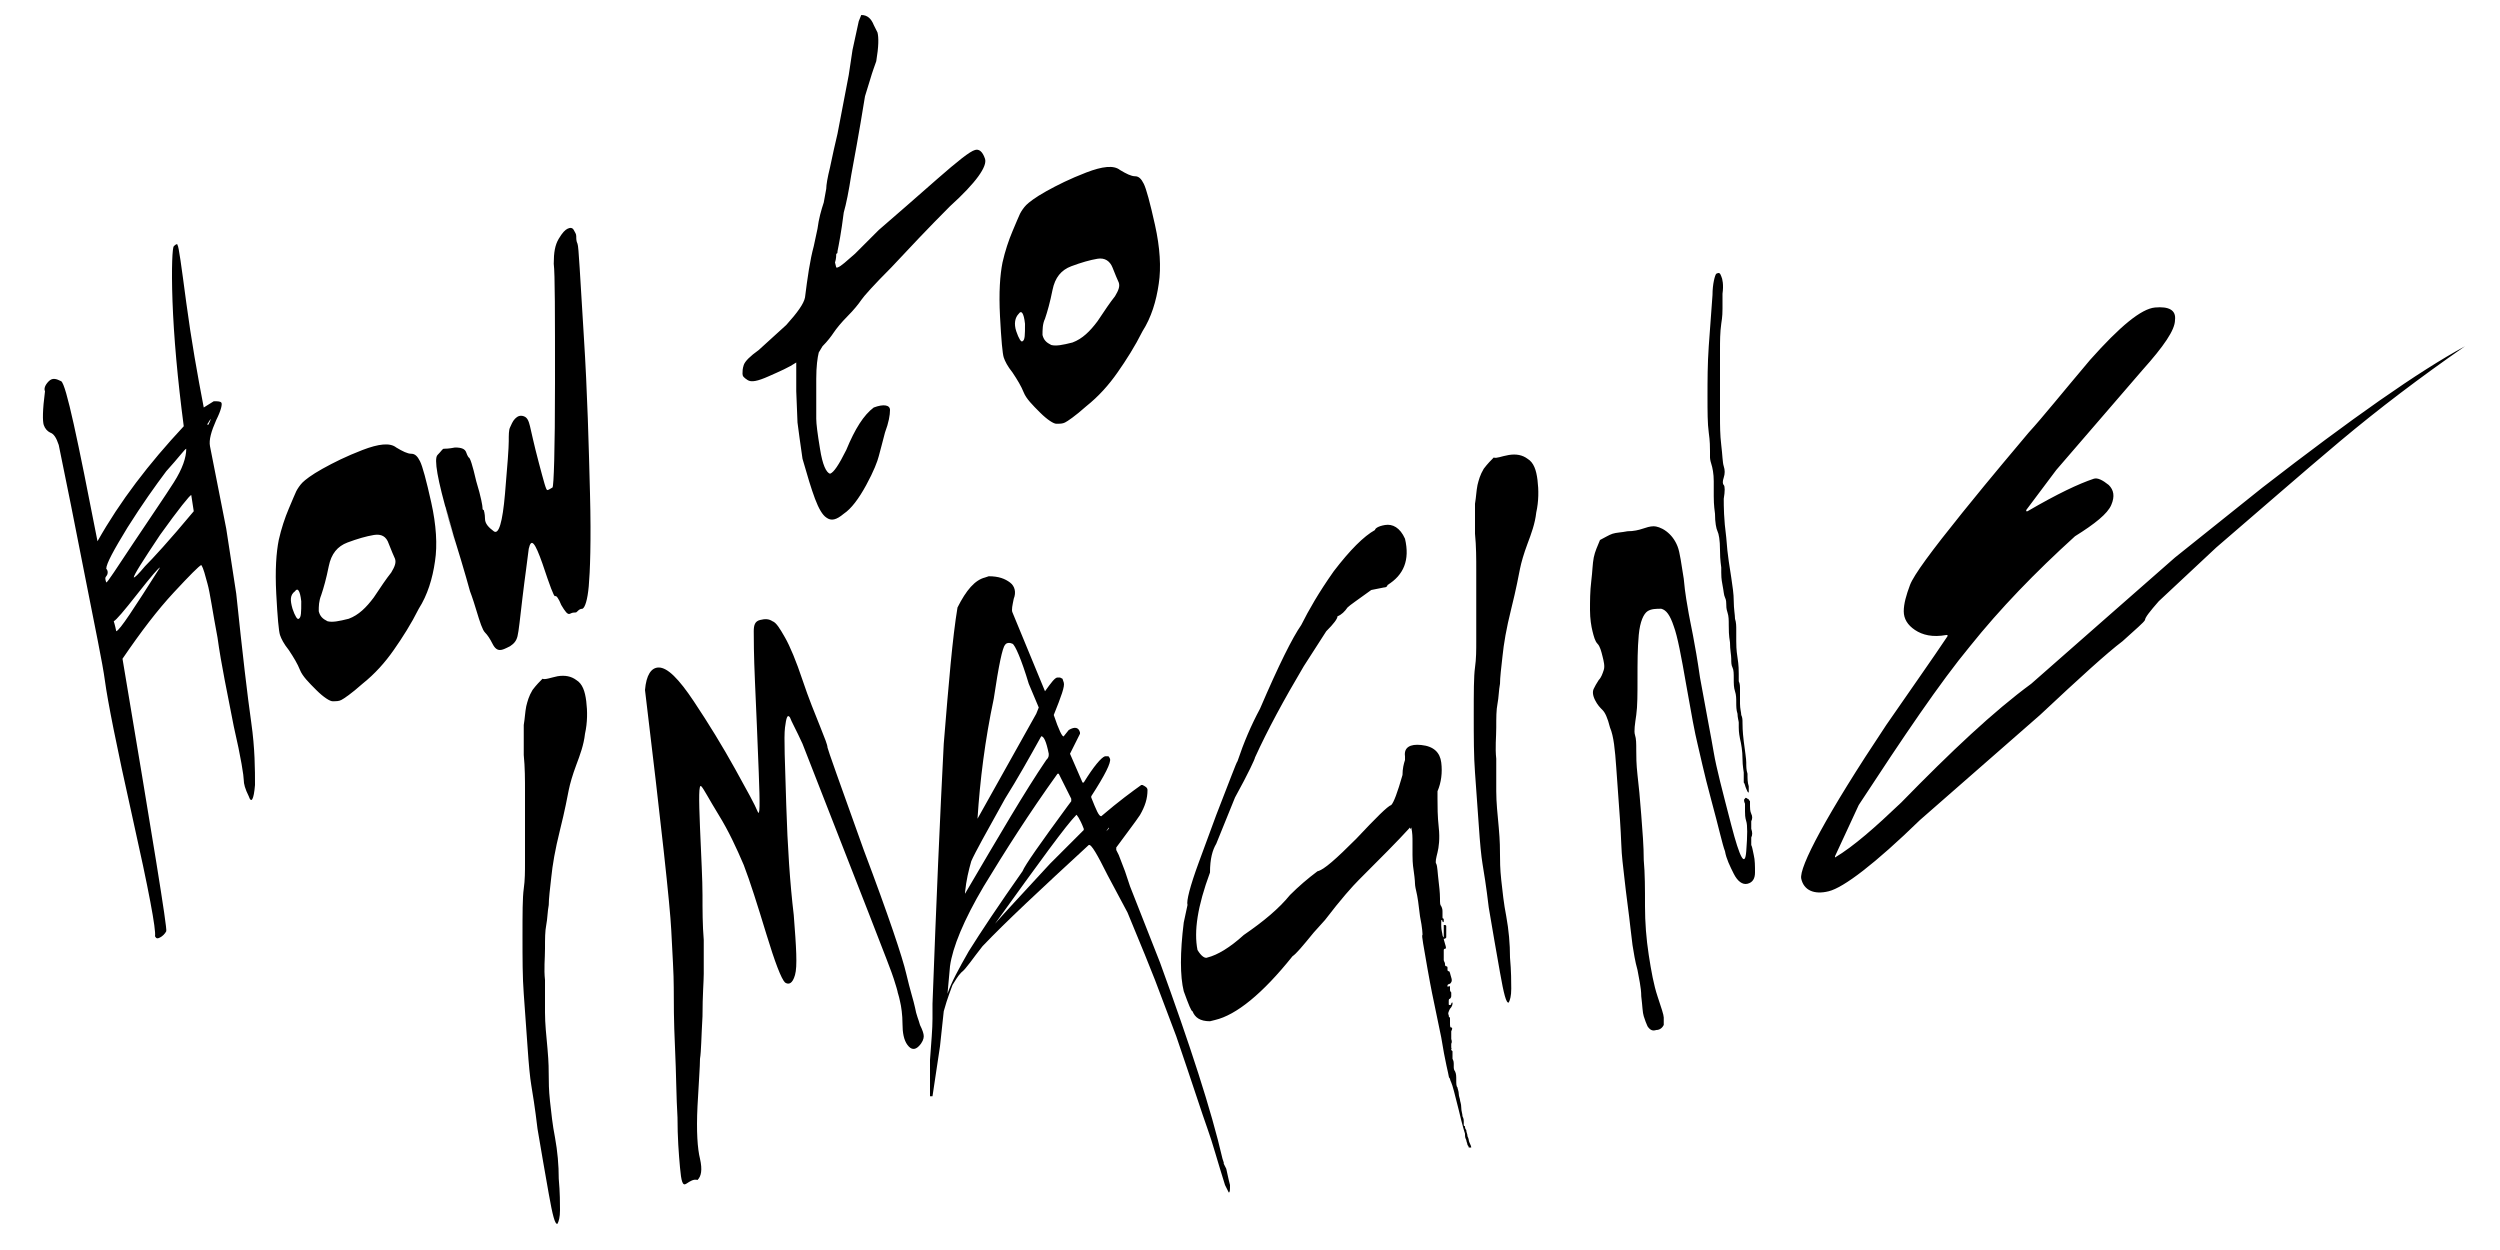
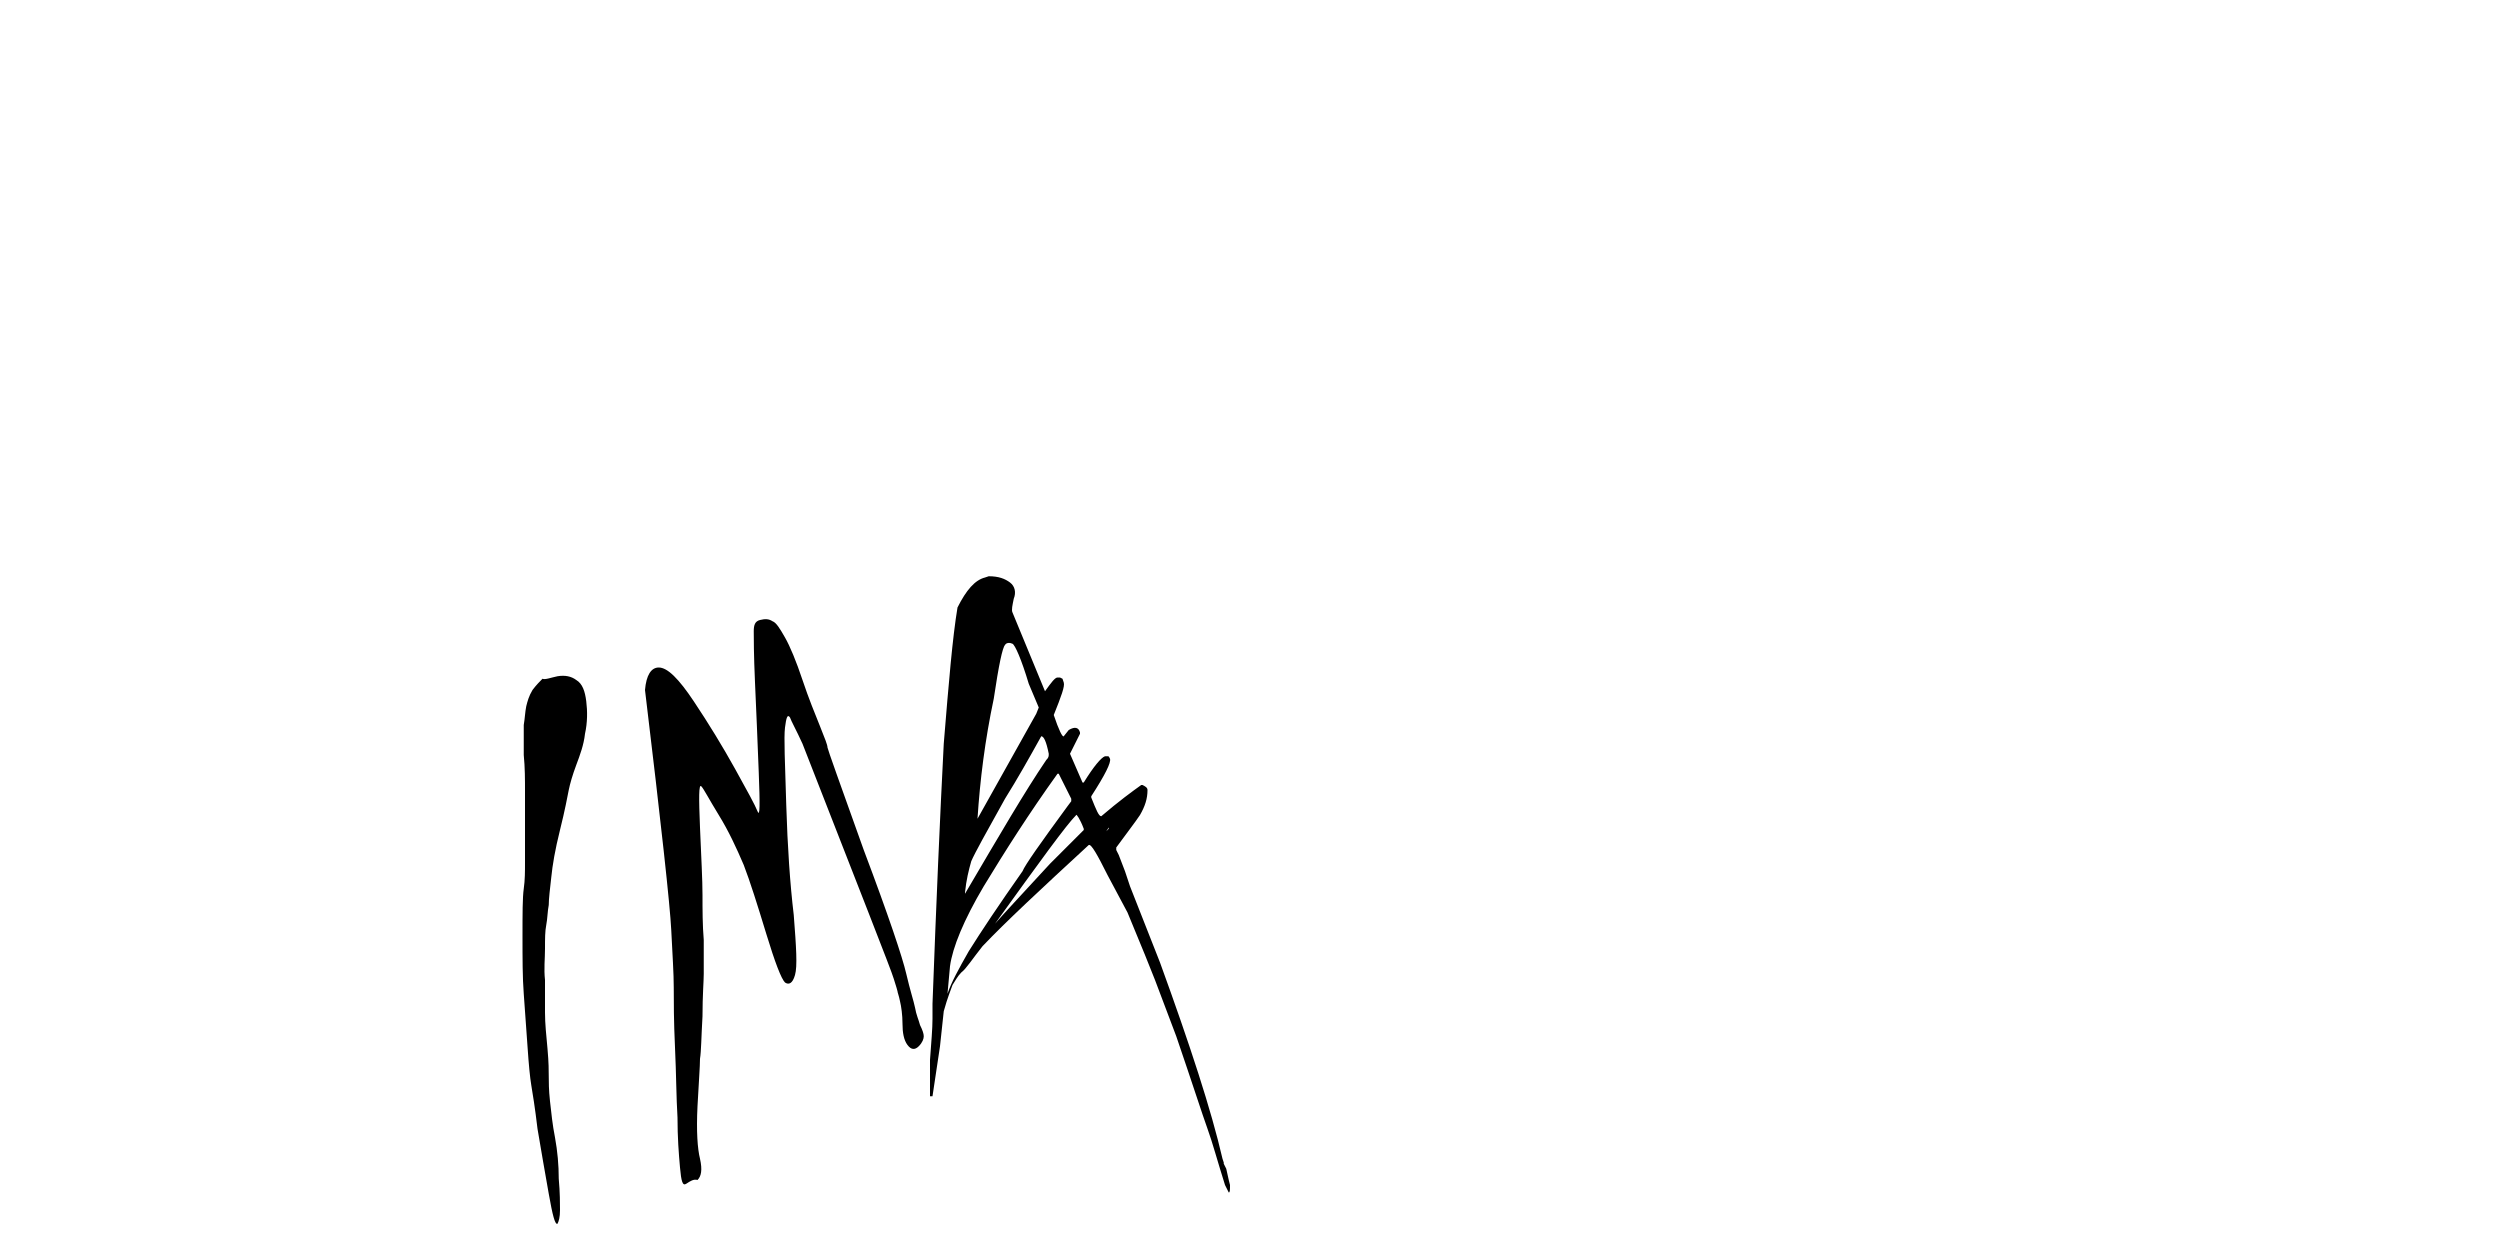
<svg xmlns="http://www.w3.org/2000/svg" viewBox="0 0 200 100">
  <path d="M44.6 54.1c.6-.1 1.1 0 1.5.3.5.3.7.9.8 1.7s.1 1.7-.1 2.6c-.1.9-.4 1.7-.7 2.5-.3.8-.5 1.5-.6 2-.1.5-.3 1.6-.7 3.2s-.6 2.8-.7 3.8c-.1.9-.2 1.7-.2 2.2-.1.5-.1 1.1-.2 1.6s-.1 1.1-.1 1.9c0 .8-.1 1.6 0 2.5V81c0 .9.1 1.8.2 2.9.1 1.1.1 1.8.1 2.2 0 .4 0 1.1.1 2 .1.9.2 1.9.4 2.9.2 1.1.3 2.2.3 3.3.1 1.1.1 2 .1 2.5 0 .6-.1.9-.2 1.1-.2.1-.4-.7-.7-2.4-.3-1.7-.6-3.4-.9-5.2-.2-1.7-.4-2.9-.5-3.5-.1-.6-.2-1.6-.3-3.1-.1-1.5-.2-2.9-.3-4.2-.1-1.3-.1-2.8-.1-4.6 0-1.8 0-3.1.1-3.8s.1-1.4.1-2.1v-2.3V65v-1.7c0-.9 0-1.9-.1-2.9V58c.1-.6.1-1 .2-1.5.1-.4.2-.8.5-1.3.3-.4.6-.7.8-.9.2.1.7-.1 1.2-.2zM54.9 94.7c-.3.2-.4-.2-.5-1.3-.1-1.1-.2-2.4-.2-4-.1-1.6-.1-3.5-.2-5.6-.1-2.1-.1-3.7-.1-4.8 0-1.1-.1-2.6-.2-4.6-.1-2-.8-8.4-2.1-19.2.1-1.2.5-1.8 1.1-1.8.7 0 1.6.9 2.8 2.7 1.2 1.8 2.3 3.6 3.3 5.4 1 1.8 1.6 2.9 1.8 3.4.2.5.2-.5.1-3.1s-.2-5-.3-7.2c-.1-2.2-.1-3.6-.1-4.1 0-.5.1-.8.5-.9.4-.1.7-.1 1 .1.3.1.6.6 1 1.3.4.7.9 1.9 1.4 3.4.5 1.5 1 2.7 1.4 3.7.4 1 .6 1.5.6 1.7 0 .1 1 2.9 2.9 8.2 2 5.3 3.1 8.6 3.4 9.9.3 1.3.6 2.2.7 2.7.1.6.3 1 .4 1.4.2.4.3.7.3.9 0 .2-.1.5-.4.8-.3.3-.6.3-.9-.1-.3-.4-.4-1-.4-1.7s-.1-1.4-.2-1.8c-.1-.5-.2-.7-.2-.8 0 0-.1-.4-.3-1-.2-.7-2.7-7-7.3-18.8-.5-1.1-.9-1.8-1-2.1-.2-.3-.3 0-.4.8-.1.8 0 2.8.1 6.2.1 3.3.3 6.3.6 8.8.2 2.6.3 4.1.1 4.8-.2.7-.5.8-.8.6-.3-.3-.8-1.6-1.5-3.9s-1.3-4.2-1.8-5.5c-.6-1.4-1.2-2.7-2-4-.8-1.3-1.2-2.1-1.4-2.3-.2-.2-.2.9-.1 3.3s.2 4.2.2 5.4c0 1.2 0 2.4.1 3.6v2.7c0 .6-.1 1.7-.1 3.4-.1 1.7-.1 2.8-.2 3.4 0 .6-.1 1.9-.2 3.8-.1 2 0 3.4.2 4.2.2.9.1 1.4-.2 1.7-.3-.1-.6.1-.9.3zM76.2 78.8c-.1.3-.4 1-.7 2.1l-.3 2.8-.6 4h-.2v-2.9c.1-1.4.2-2.5.2-3.3v-1.2c.3-8.1.6-15 .9-20.8.4-4.9.7-8.5 1.1-10.9.7-1.4 1.4-2.2 2.2-2.4l.3-.1c.8 0 1.3.2 1.7.5.4.3.5.8.3 1.3-.1.5-.2.9-.1 1.1l2.6 6.3c.5-.7.8-1.1 1-1.1h.2l.2.1.1.3c.1.3-.2 1.1-.8 2.6.4 1.2.7 1.8.8 1.7l.4-.5c.5-.3.8-.2.9.2v.1l-.8 1.6 1 2.3h.1c.8-1.3 1.4-2 1.7-2.1h.2c.1 0 .1 0 .2.2.1.3-.4 1.3-1.5 3v.1c.4 1 .6 1.5.8 1.5 1.4-1.2 2.5-2 3.2-2.5h.1c.2.1.4.2.4.4 0 .7-.2 1.3-.6 2-.4.6-1.1 1.5-1.9 2.6v.2l.2.4.5 1.3.4 1.2 2.4 6.1c2.4 6.6 4.1 11.8 5 15.7l.1.3v.1l.2.4.2.9.1.4c0 .4 0 .6-.1.6l-.3-.6c-.6-1.9-1-3.4-1.4-4.5-.4-1.1-1.2-3.6-2.5-7.4l-1.7-4.5-.8-2-1.4-3.4-1.6-3c-.8-1.6-1.3-2.5-1.5-2.4-3.8 3.5-6.7 6.2-8.5 8.1-.8 1-1.3 1.8-1.7 2.1-.3.3-.5.7-.7 1zm1.3-2.7c1-1.6 2.4-3.7 4.3-6.4.2-.5 1.4-2.2 3.6-5.2l.3-.4v-.2l-1-2h-.1c-2.3 3.2-4.2 6.2-5.9 9-1.6 2.7-2.5 4.9-2.7 6.4l-.2 2.2c.3-.9.9-2 1.7-3.4zm5.8-17.2c-1 1.8-1.9 3.4-2.9 5-1.5 2.7-2.4 4.3-2.7 5-.2.7-.4 1.5-.5 2.5v.1c2.7-4.6 4.8-8.2 6.5-10.7.2-.2.2-.3.2-.5-.2-1-.4-1.4-.6-1.4zm-5.1 6.6l4.7-8.4.2-.5-.8-1.9c-.6-2-1.1-3.1-1.3-3.2-.2-.1-.5-.1-.6.1-.2.2-.5 1.6-.9 4.3-.7 3.3-1.1 6.5-1.3 9.6zm1.4 8.4c.6-.7 2.1-2.3 4.4-4.8l2.7-2.7v-.1c-.3-.8-.6-1.2-.6-1.1-.8.8-2.9 3.7-6.5 8.7zm8.9-7.4l.2-.2v-.1l-.2.3z" />
-   <path d="M112.8 66.2c-1 1.1-2.4 2.5-4.1 4.2-.5.5-1.4 1.5-2.7 3.2l-.9 1c-.9 1.1-1.4 1.7-1.7 1.9-2.4 3-4.5 4.7-6.2 5.1l-.4.1c-.8 0-1.2-.3-1.4-.8-.1 0-.3-.5-.7-1.6-.3-1.2-.3-3.1 0-5.5l.3-1.4c-.1-.3.2-1.5.9-3.4l1.4-3.8c1.1-2.8 1.6-4.2 1.7-4.3.5-1.5 1.1-2.9 1.8-4.2 1.5-3.5 2.6-5.7 3.3-6.7.6-1.2 1.4-2.6 2.6-4.3 1.3-1.7 2.4-2.8 3.3-3.3 0-.1.2-.3.8-.4.6-.1 1.2.2 1.6 1.1.4 1.7-.1 2.9-1.4 3.7 0 .1-.1.2-.3.2l-1 .2c-1.1.8-1.7 1.2-1.9 1.4-.2.3-.5.6-.8.7 0 .2-.3.6-.9 1.2l-1.8 2.8c-1.6 2.7-2.9 5.1-3.9 7.3 0 .1-.5 1.2-1.6 3.2l-1.5 3.7c-.3.5-.5 1.2-.5 2.3-1 2.7-1.3 4.7-1 6.2.3.5.6.7.8.6.8-.2 1.8-.8 2.9-1.8 1.6-1.1 2.8-2.1 3.7-3.2.7-.7 1.4-1.3 2.2-1.9.5-.1 1.5-1 3.1-2.6 1.6-1.7 2.5-2.6 2.8-2.7.2-.2.5-1 .9-2.4 0-.5.1-.9.2-1.2v-.3c-.1-.7.4-1 1.3-.9 1 .1 1.5.6 1.6 1.4.1.8 0 1.6-.3 2.3v.6c0 .6 0 1.4.1 2.3.1.9 0 1.6-.1 2-.1.4-.2.8-.1.9.1.2.1.7.2 1.5s.1 1.2.1 1.3v.2c0 .1 0 .3.1.4.1.2.1.3.1.5v.4s0 .1.1.1v.2c0 .1-.1.1-.1 0s-.1-.1-.1-.1v.5c0 .3.1.6.1.7 0 .1.1.2.1.2v-.5-.5h.1s.1 0 .1.1v.9l-.1.1h-.1s0 .1.1.4c.1.3.1.4 0 .4s-.1.1-.1.1v.8c0 .1.1.2.1.3 0 .1 0 .2.1.2 0 0 .1 0 .1.1v.2s0 .1.1.1.1.2.2.5 0 .4-.1.5c-.1 0-.2.1-.2.1v.1s0 .1.1 0h.1V79.2c0 .1.1.2.1.2v.3c0 .1-.1.2-.1.2-.1 0-.1.1-.1.2v.2c0 .1 0 .1.1.1 0 0 .1 0 .1-.1s.1-.1.1-.1v.1s0 .2-.2.4c-.1.2-.2.4-.1.5 0 .1 0 .2.1.2v.4c0 .3 0 .4.1.4s.1.1 0 .3V83.1c0 .1.1.2 0 .4v.3c0 .1.1.1 0 .1v.1l.1.1V84.7c.1.2.1.3.1.4V85.4s0 .2.1.3c.1.2.1.4.1.7 0 .3 0 .5.1.6 0 .1.1.3.1.5s.1.4.1.5c0 .1.1.3.1.6s.1.5.1.7c.1.2.1.3.1.4V90s0 .1.1.1c0 .1 0 .2.1.3 0 .2.1.3.1.5.1.2.1.3.1.3s0 .1.1.3c.1.2.1.3.1.3h-.1-.1s0-.1-.1-.2c0-.1-.1-.3-.1-.4-.1-.2-.1-.3-.1-.4v-.1s-.2-.6-.5-1.9c-.3-1.2-.5-2-.6-2.2-.1-.2-.1-.3-.1-.3s-.1-.1-.1-.2-.3-1.2-.6-3.1c-.4-1.9-.6-2.9-.6-2.9s-.2-.9-.5-2.6c-.3-1.8-.5-2.7-.4-2.7 0-.1 0-.5-.2-1.5-.1-.9-.2-1.6-.3-2-.1-.4-.1-.6-.1-.6s0-.3-.1-1c-.1-.6-.1-1.1-.1-1.3v-1c0-.4 0-.8-.1-1.2-.1.2-.1.1-.1 0zM120.7 36.4c.6-.1 1.1 0 1.5.3.5.3.7.9.8 1.7.1.8.1 1.7-.1 2.6-.1.9-.4 1.7-.7 2.5-.3.8-.5 1.5-.6 2-.1.5-.3 1.6-.7 3.2-.4 1.6-.6 2.8-.7 3.8-.1.9-.2 1.7-.2 2.2-.1.5-.1 1.1-.2 1.6s-.1 1.1-.1 1.9c0 .8-.1 1.6 0 2.5v2.6c0 .9.1 1.8.2 2.9s.1 1.8.1 2.2 0 1.1.1 2c.1.9.2 1.9.4 2.9.2 1.1.3 2.2.3 3.3.1 1.1.1 2 .1 2.5 0 .6-.1.9-.2 1.1-.2.1-.4-.7-.7-2.4-.3-1.7-.6-3.4-.9-5.2-.2-1.7-.4-2.9-.5-3.5-.1-.6-.2-1.6-.3-3.1-.1-1.5-.2-2.9-.3-4.2-.1-1.3-.1-2.8-.1-4.6 0-1.8 0-3.1.1-3.8.1-.7.1-1.4.1-2.1V49v-1.7-1.7c0-.9 0-1.9-.1-2.9v-2.4c.1-.6.1-1 .2-1.5.1-.4.2-.8.5-1.3.3-.4.6-.7.8-.9.2.1.6-.1 1.2-.2zM129 42.7c.3-.1.7-.1 1.2-.2.5 0 .9-.1 1.2-.2.3-.1.6-.2.9-.2.2 0 .6.1 1 .4.4.3.7.7.9 1.2.2.5.3 1.4.5 2.6.1 1.2.3 2.2.4 2.8.1.6.5 2.3.9 5.1.5 2.8.9 4.8 1.1 6 .2 1.2.7 3.1 1.4 5.8.7 2.7 1.1 3.4 1.2 2.1.1-1.3.1-2.1 0-2.4-.1-.3-.1-.6-.1-.8v-.6c-.1-.2-.1-.4 0-.4 0-.1.1-.1.2 0 .1 0 .1.1.2.2v.4c0 .1 0 .4.1.6.1.2.1.4 0 .6v.6c.1.3.1.5 0 .7v.6c.1.2.1.4.2.8s.1.9.1 1.4c0 .5-.2.8-.6.9-.4.1-.8-.2-1.1-.8-.3-.6-.6-1.2-.7-1.8-.2-.5-.5-1.9-1.1-4.1-.6-2.2-.9-3.7-1.1-4.5-.2-.8-.5-2.4-.9-4.7-.4-2.3-.7-3.9-1-4.7-.3-.9-.6-1.3-1-1.4-.4 0-.8 0-1.1.2-.3.2-.6.8-.7 1.9-.1 1.1-.1 2.2-.1 3.5 0 1.2 0 2.2-.1 2.9-.1.7-.2 1.3-.1 1.6.1.3.1.7.1 1.2s0 1.1.1 2c.1.8.2 1.9.3 3.2.1 1.3.2 2.5.2 3.6.1 1.1.1 2.3.1 3.7 0 1.3.1 2.6.3 3.9.2 1.3.4 2.4.7 3.3.3.9.5 1.5.5 1.7v.6c-.1.2-.3.4-.6.4-.3.1-.5 0-.7-.3-.1-.2-.2-.5-.3-.8-.1-.3-.1-.8-.2-1.6 0-.7-.2-1.5-.3-2.1-.2-.7-.3-1.4-.4-2-.1-.7-.2-1.8-.4-3.3-.2-1.5-.3-2.6-.4-3.4-.1-.8-.1-1.9-.2-3.3l-.3-4.2c-.1-1.4-.2-2.5-.5-3.2-.2-.8-.4-1.2-.6-1.4-.2-.2-.4-.4-.6-.8-.2-.4-.2-.7-.1-.9.1-.2.2-.4.4-.7.2-.2.3-.5.4-.8.1-.3 0-.7-.1-1.1-.1-.4-.2-.8-.4-1-.2-.2-.3-.6-.4-1-.1-.4-.2-1-.2-1.7s0-1.5.1-2.3c.1-.8.1-1.4.2-1.9s.3-.9.5-1.4c.4-.2.7-.4 1-.5zm8.3-20.8c.2-.1.3-.1.4.2.1.2.2.7.1 1.4v1.2c0 .2 0 .6-.1 1.2-.1.7-.1 1.4-.1 2.1V33.3c0 .7 0 1.5.1 2.3.1.8.1 1.4.2 1.7.1.3.1.6 0 .9-.1.3-.1.5 0 .6.1.1.1.5 0 1.1 0 .6 0 1.6.2 3.1.1 1.5.3 2.5.4 3.2.1.7.2 1.3.2 1.9 0 .6.1 1.1.1 1.4.1.3.1.6.1.9v.9c0 .2 0 .7.1 1.3.1.6.1 1.1.1 1.3v.6c.1.2.1.4.1.7v1.1c0 .4.1.7.1.9.1.2.1.4.1.6 0 .2 0 .7.1 1.5s.2 1.4.2 1.7c0 .3 0 .6.1.9 0 .4 0 .7.1 1v.5c-.1 0-.1-.1-.2-.3-.1-.2-.1-.4-.2-.5v-.4-.4c0-.1-.1-.5-.1-1.1 0-.6-.1-1.2-.2-1.6-.1-.5-.1-.8-.1-.9v-.4c0-.1-.1-.4-.1-.7-.1-.3-.1-.6-.1-.9 0-.3 0-.6-.1-.9-.1-.3-.1-.6-.1-1s0-.7-.1-.9c-.1-.2-.1-.4-.1-.7 0-.3-.1-.7-.1-1.3-.1-.6-.1-1-.1-1.4 0-.4 0-.7-.1-1-.1-.3-.1-.5-.1-.7 0-.1 0-.3-.1-.5s-.1-.5-.2-1-.1-.8-.1-1v-.4c0-.1-.1-.5-.1-1.4 0-.8-.1-1.3-.2-1.5-.1-.2-.2-.7-.2-1.4-.1-.7-.1-1.2-.1-1.4v-1.2c0-.6-.1-1.1-.2-1.4-.1-.3-.1-.5-.1-.5v-.5c0-.3 0-.8-.1-1.5s-.1-1.7-.1-2.9 0-2.6.1-4 .2-2.8.3-4.1c0-.9.2-1.6.3-1.7zM172.4 24.6c1.1-.1 1.7.2 1.6 1 0 .8-.9 2.1-2.6 4l-6.9 8-2.4 3.2v.1h.1c2.4-1.4 4.1-2.2 5.3-2.6.3-.1.7.1 1.2.5.4.4.5.9.2 1.6-.3.7-1.3 1.5-2.9 2.5-3.2 2.9-6 5.8-8.4 8.8-2.4 2.9-5.3 7.2-8.9 12.7l-1.9 4.1v.1c1.5-.9 3.2-2.4 5.3-4.4 4-4.1 7.4-7.3 10.4-9.5 4.3-3.8 8.1-7.1 11.5-10.1l7-5.6c7.1-5.5 12.5-9.3 16.2-11.3-3.6 2.5-6.9 5-10 7.6-3.1 2.6-6.4 5.5-9.9 8.5l-4.6 4.3c-.7.8-1.1 1.3-1.1 1.5-.1.2-.7.7-1.8 1.7-1.2.9-3.4 2.9-6.6 5.9l-9.6 8.4c-3.6 3.5-6.1 5.4-7.3 5.7-1.2.3-2-.1-2.2-1s2-5.1 6.8-12.3c2-2.9 3.7-5.3 4.9-7.1v-.1h-.1c-1.1.2-1.9 0-2.5-.4-.6-.4-.9-.9-.9-1.5s.2-1.3.5-2.1 1.7-2.7 4.2-5.8c2.5-3.1 4.3-5.2 5.3-6.4 1.1-1.2 2.7-3.2 4.9-5.8 2.4-2.7 4.1-4.1 5.2-4.2zM20.1 57.8c.3 2.1.3 3.8.3 5-.1 1.2-.3 1.5-.5.9-.3-.6-.4-1-.4-1.3 0-.3-.2-1.7-.8-4.3-.5-2.6-1-4.9-1.3-7.1-.4-2.1-.6-3.6-.8-4.3-.2-.7-.3-1.2-.5-1.5-.2.1-.9.8-2.2 2.2-1.3 1.4-2.6 3.1-4.1 5.3 2.4 14.3 3.6 21.6 3.5 21.8-.1.2-.3.4-.5.5-.2.1-.3.1-.4-.1.1-.5-.5-3.7-1.8-9.5s-2-9.4-2.2-10.9-.8-4.3-1.6-8.4C6 42 5.3 38.5 4.7 35.6c-.2-.6-.4-.9-.7-1-.2-.1-.4-.3-.5-.6s-.1-1.2.1-2.7c-.1-.2 0-.5.3-.8.3-.3.6-.2 1 0 .4.3 1.3 4.6 2.9 12.8 1.8-3.2 4.1-6.2 6.9-9.2-.5-3.8-.8-7.2-.9-10-.1-2.8 0-4.3.1-4.4.2-.2.3-.2.3-.1.1.1.3 1.6.7 4.6.4 3 .9 5.8 1.4 8.4l.8-.5c.3 0 .5 0 .6.1s0 .6-.4 1.4c-.4.9-.6 1.6-.5 2.1l1.3 6.6.8 5.2c.5 4.8.9 8.2 1.2 10.3zM8.5 46.1c-.1.1-.1.2 0 .5.1 0 .8-1.1 2.2-3.2 1.4-2.1 2.5-3.7 3.2-4.8.7-1.1 1-2 1-2.7-.1 0-.6.7-1.6 1.8-.9 1.2-1.9 2.6-3.1 4.5-1.1 1.8-1.7 2.9-1.7 3.3.2.2.1.5 0 .6zm.8 4.4c.3-.1 1.4-1.8 3.5-5.1-.1 0-.7.7-1.8 2.1-1.1 1.4-1.7 2.1-1.9 2.2 0 0 .1.3.2.8zm1.4-4.3c.1 0 .4-.3.9-.9.6-.6 1.9-2 3.9-4.4l-.2-1.3c-.1 0-1 1.1-2.5 3.2-1.4 2.1-2.1 3.2-2.1 3.4zm5.9-12.3v.1c.1 0 .1-.1.2-.3.1-.2 0-.2 0-.1-.1.1-.1.2-.2.3zM25.8 37.5c.9-.5 1.9-1 3.2-1.5 1.3-.5 2.2-.6 2.7-.2.5.3.9.5 1.2.5.3 0 .5.2.7.6.2.4.5 1.5.9 3.3.4 1.8.5 3.4.3 4.7-.2 1.4-.6 2.7-1.3 3.8-.6 1.2-1.3 2.3-2 3.3S30 53.9 29 54.7c-.9.8-1.5 1.2-1.7 1.3-.2.1-.4.1-.7.1-.2 0-.7-.3-1.3-.9-.6-.6-1.1-1.1-1.3-1.6-.2-.5-.5-1-.9-1.6-.4-.5-.6-.9-.7-1.2-.1-.3-.2-1.4-.3-3.3-.1-1.9 0-3.3.2-4.3.2-.9.5-1.8.8-2.5.3-.7.5-1.2.6-1.4.1-.2.3-.5.5-.7s.7-.6 1.6-1.1zm-2.4 11.2c.2.6.4.9.5.8.2-.1.2-.5.2-1.4-.1-.9-.3-1.1-.5-.8-.4.3-.4.7-.2 1.4zm2.1.2c.1.4.3.6.7.8.4.1.9 0 1.7-.2.8-.3 1.4-.9 2-1.7.6-.9 1-1.5 1.4-2 .3-.5.4-.8.3-1.1-.1-.2-.3-.7-.5-1.2-.2-.6-.6-.8-1.2-.7-.6.1-1.3.3-2.1.6s-1.3.9-1.5 1.9-.4 1.7-.6 2.3c-.2.5-.2.9-.2 1.3zM44.7 19.1c.3-.5.5-.7.7-.8s.4-.1.5.1.2.3.2.5 0 .4.1.6c.1.2.2 2.6.5 7.3.3 4.7.4 8.9.5 12.7.1 3.8 0 6.3-.1 7.4s-.3 1.7-.5 1.8c-.2 0-.3.1-.4.2-.1.1-.1.1-.2.1s-.2 0-.4.1-.4-.2-.7-.7c-.2-.5-.4-.8-.5-.7-.1 0-.4-.8-1-2.6-.6-1.7-.9-2.1-1.1-1.2-.1.9-.3 2.2-.5 3.9-.2 1.7-.3 2.7-.4 3.1-.1.4-.3.6-.6.8-.4.2-.6.3-.8.3-.2 0-.4-.1-.6-.5-.2-.4-.4-.7-.6-.9-.2-.2-.4-.8-.7-1.8s-.5-1.5-.5-1.5-.4-1.5-1.3-4.4c-.8-3-.9-3.1-.2-.6.7 2.6.6 2.3-.2-.8-.9-3.1-1.2-4.8-.9-5.1.3-.3.4-.5.5-.5.1 0 .4 0 .9-.1.5 0 .8.1.9.4.1.3.2.4.2.4.1 0 .3.6.6 1.9.4 1.3.5 2 .5 2.1s0 .2.1.2c0 0 .1.3.1.7s.3.7.7 1c.4.3.7-.7.9-3 .2-2.3.3-3.7.3-4.2s0-.9.1-1.1c.1-.2.2-.5.4-.7.2-.2.4-.3.7-.2.3.1.4.4.5.8.1.4.3 1.4.7 2.9.4 1.5.6 2.3.7 2.2.1 0 .2-.1.4-.2.1-.1.2-2.9.2-8.4s0-8.7-.1-9.5c0-.9.1-1.5.4-2zM68.9 1.2c.5 0 .8.3 1 .8l.3.6c.1.4.1 1.1-.1 2.3-.1.3-.3.8-.5 1.5l-.4 1.3c-.5 3.1-.9 5.2-1.1 6.3-.2 1.3-.4 2.3-.6 3-.2 1.6-.4 2.6-.5 3.1 0 .1 0 .2-.1.2 0 .1 0 .4-.1.7l.1.4h.1c.3-.1.7-.5 1.4-1.1l1.9-1.9c1.5-1.3 3-2.6 4.7-4.1 1.6-1.4 2.6-2.2 3-2.3.3-.1.6.1.8.7.2.6-.7 1.9-2.8 3.8-1.7 1.7-3.3 3.4-4.7 4.9-1.4 1.4-2.2 2.3-2.4 2.6-.2.3-.6.8-1.1 1.3s-.9 1-1.1 1.3c-.2.3-.5.7-.9 1.1l-.3.5c-.1.4-.2 1.1-.2 2.1v3.2c0 .4.1 1.2.3 2.4.2 1.3.5 1.9.8 2 .3-.1.7-.7 1.3-1.9.7-1.7 1.4-2.8 2.2-3.4.8-.3 1.3-.2 1.3.2s-.1 1-.4 1.8c-.2.8-.4 1.5-.5 1.9-.1.4-.4 1.2-1 2.3-.6 1.1-1.2 1.9-1.8 2.3-.6.5-1 .6-1.4.3-.3-.2-.6-.7-.9-1.5-.3-.8-.6-1.8-1-3.2-.2-1.3-.3-2.2-.4-2.9l-.1-2.5V29c-.6.4-1.3.7-2.2 1.1s-1.4.5-1.7.3c-.3-.2-.4-.3-.4-.5s0-.4.1-.7c.1-.3.5-.7 1.2-1.2l2.2-2c.9-1 1.4-1.7 1.5-2.2.2-1.6.4-3 .7-4.1l.3-1.4c.1-.8.3-1.5.5-2.1l.2-1.1c0-.3.1-.9.3-1.7l.3-1.4.3-1.3.9-4.7.3-2 .5-2.3.2-.5zM83.7 15.3c.9-.5 1.9-1 3.2-1.5 1.3-.5 2.2-.6 2.7-.2.5.3.9.5 1.2.5.3 0 .5.2.7.6.2.4.5 1.5.9 3.3.4 1.8.5 3.4.3 4.7-.2 1.4-.6 2.7-1.3 3.8-.6 1.2-1.3 2.3-2 3.3s-1.5 1.9-2.5 2.7c-.9.8-1.5 1.2-1.7 1.3-.2.1-.4.1-.7.1-.2 0-.7-.3-1.3-.9-.6-.6-1.1-1.1-1.3-1.6-.2-.5-.5-1-.9-1.6-.4-.5-.6-.9-.7-1.2-.1-.3-.2-1.4-.3-3.3-.1-1.9 0-3.3.2-4.3.2-.9.5-1.8.8-2.5.3-.7.5-1.2.6-1.4.1-.2.3-.5.5-.7.2-.2.7-.6 1.6-1.1zm-2.4 11.2c.2.6.4.9.5.8.2-.1.2-.5.2-1.4-.1-.9-.3-1.1-.5-.8-.3.3-.4.8-.2 1.4zm2.1.3c.1.4.3.6.7.8.4.1.9 0 1.7-.2.8-.3 1.4-.9 2-1.7.6-.9 1-1.5 1.4-2 .3-.5.4-.8.3-1.1-.1-.2-.3-.7-.5-1.2s-.6-.8-1.2-.7c-.6.1-1.3.3-2.1.6s-1.3.9-1.5 1.9-.4 1.7-.6 2.3c-.2.4-.2.9-.2 1.3z" />
</svg>